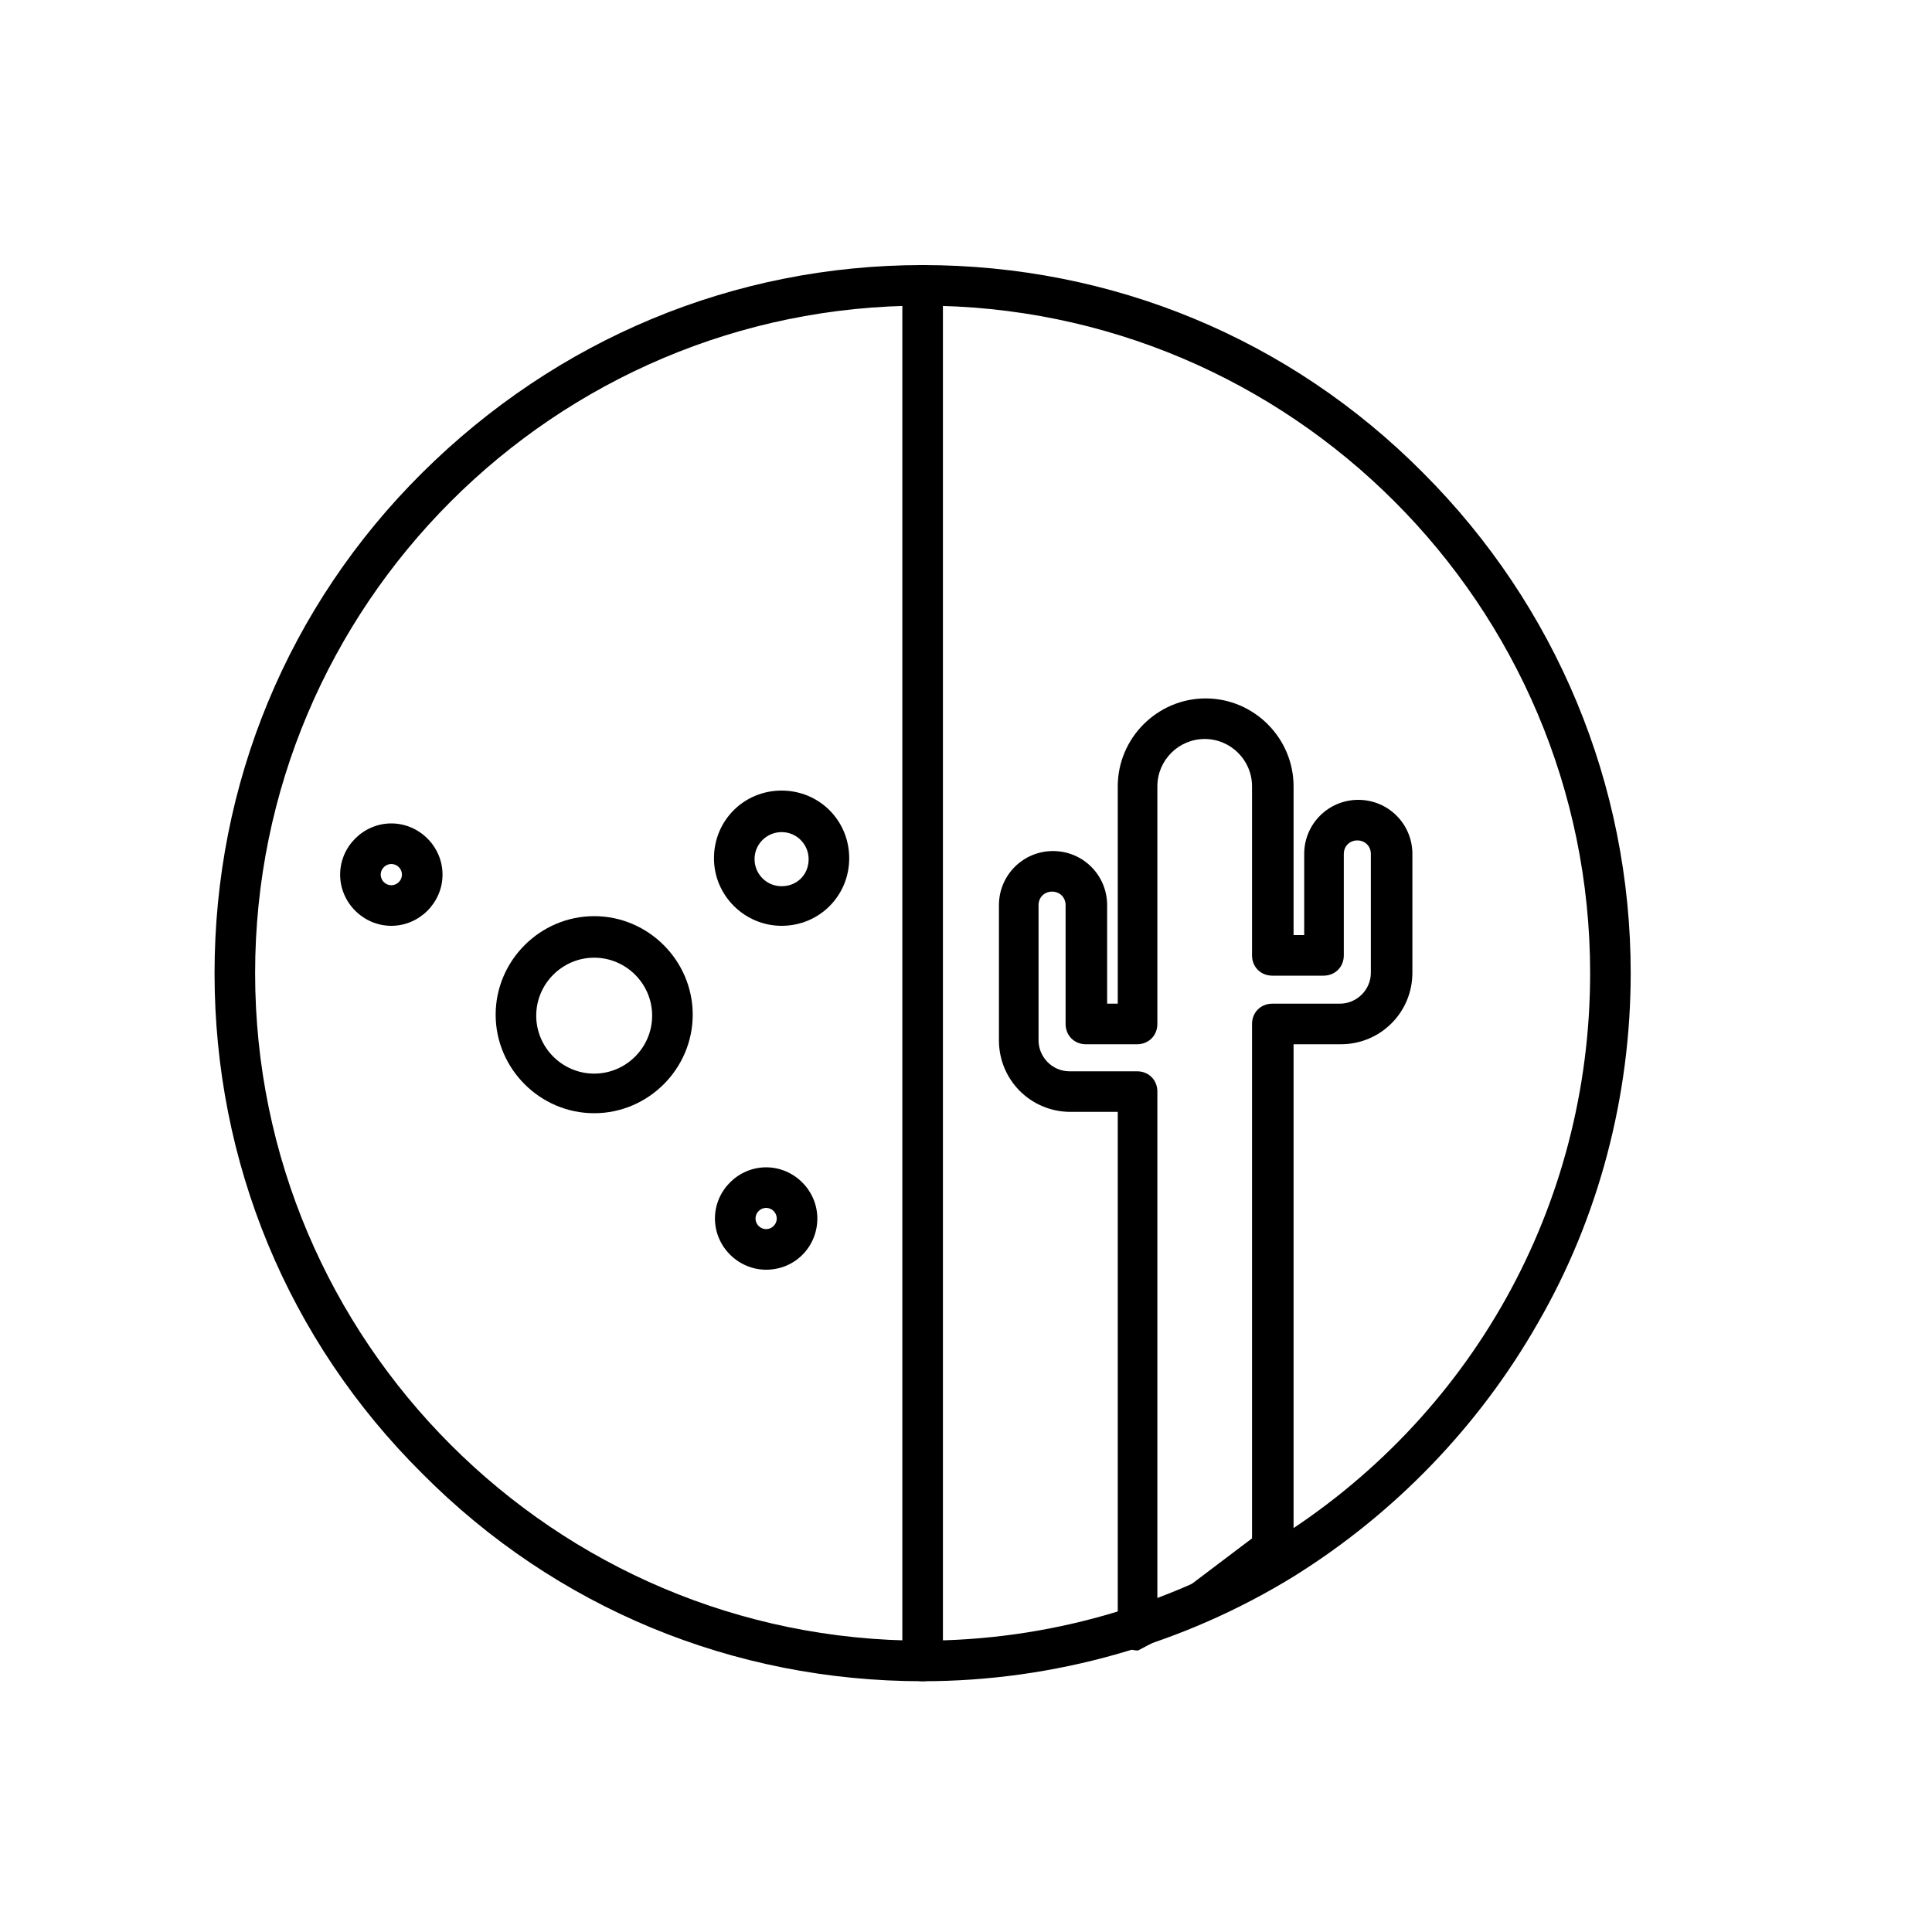
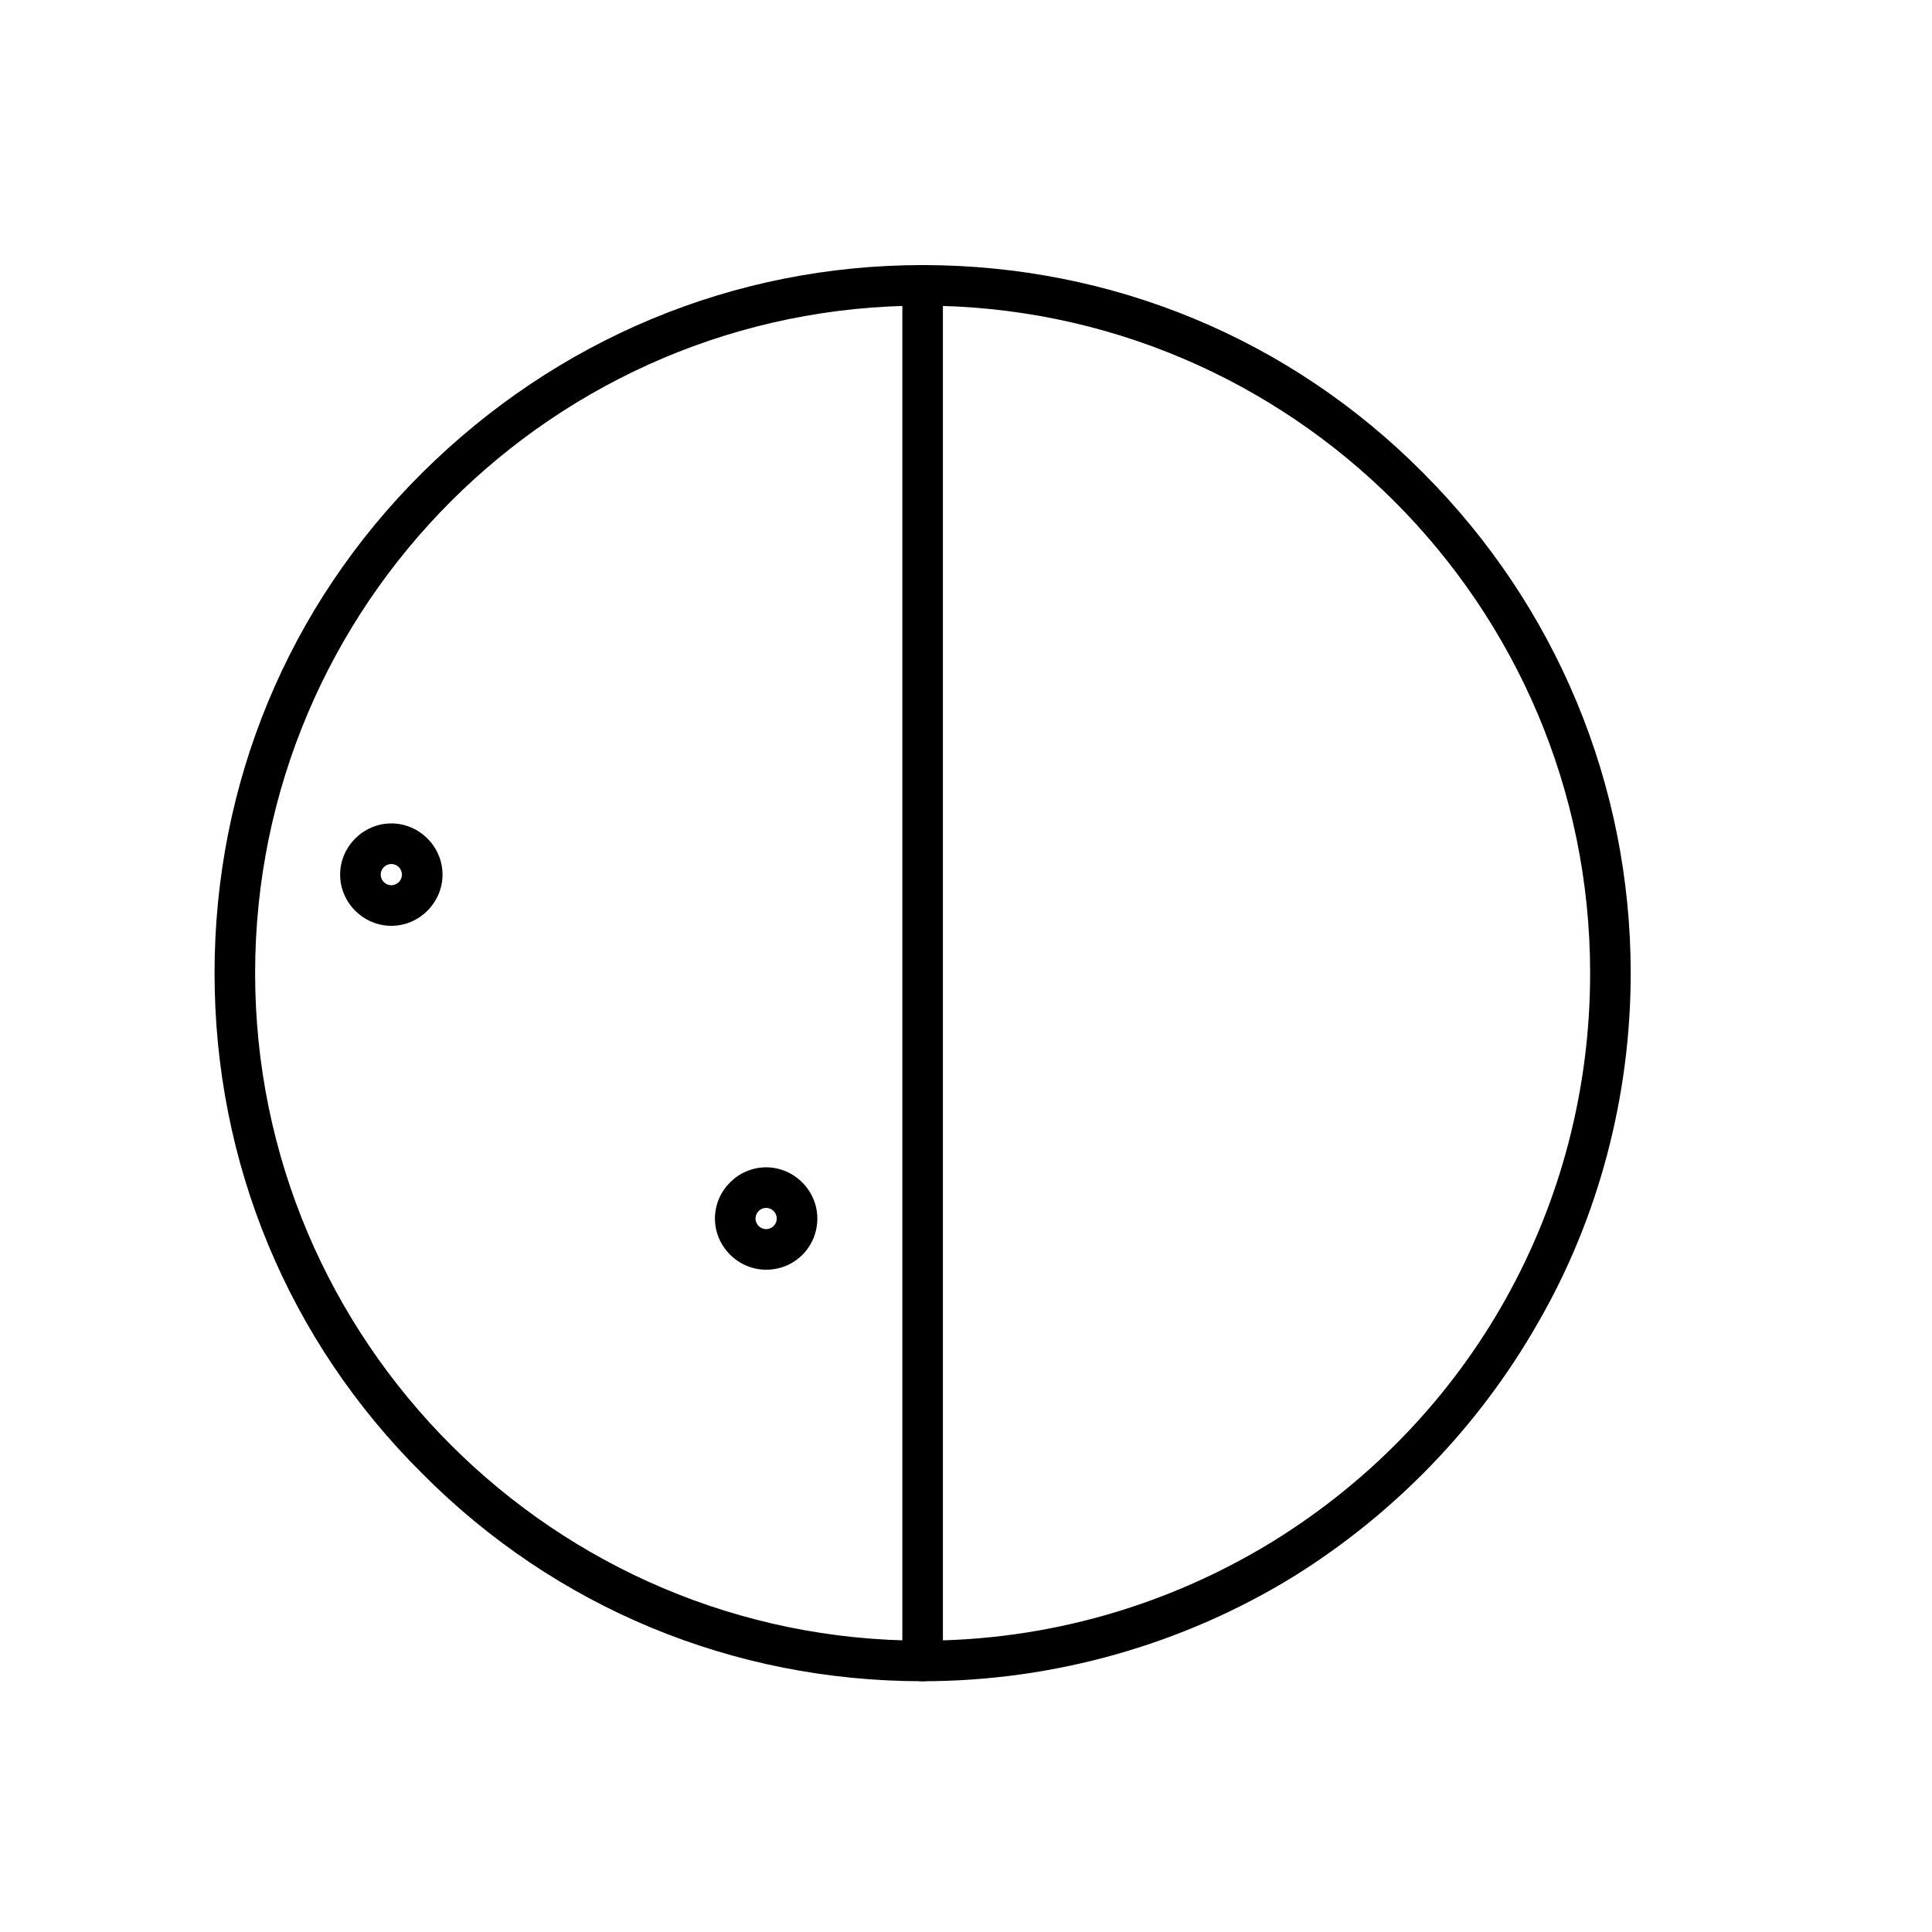
<svg xmlns="http://www.w3.org/2000/svg" id="Layer_1" data-name="Layer 1" viewBox="0 0 200 200">
  <defs>
    <style>
      .cls-1 {
        stroke-width: 0px;
      }
    </style>
  </defs>
-   <path class="cls-1" d="m131.81,163.45l-14,7.41c-1.2,0-2.1-.9-2.1-2.1v-53.66h-4.9c-4.1,0-7.4-3.3-7.4-7.4v-14c0-3.1,2.5-5.6,5.6-5.6s5.6,2.5,5.6,5.6v10.2h1.1v-22.5c0-5,4.1-9.1,9.1-9.1s9.1,4.1,9.1,9.1v15.4h1.1v-8.4c0-3.1,2.5-5.6,5.6-5.6s5.6,2.5,5.6,5.6v12.3c0,4.1-3.3,7.4-7.4,7.4h-4.9v53.25c0,1.2-1,2.1-2.1,2.1Zm-12,3.21l9.8-7.41v-53.25c0-1.2.9-2.1,2.1-2.1h7c1.7,0,3.2-1.4,3.2-3.2v-12.3c0-.8-.6-1.4-1.4-1.4s-1.4.6-1.4,1.4v10.5c0,1.2-.9,2.1-2.1,2.1h-5.3c-1.2,0-2.1-.9-2.1-2.1v-17.5c0-2.7-2.2-4.9-4.9-4.9s-4.9,2.2-4.9,4.9v24.6c0,1.2-.9,2.1-2.1,2.1h-5.3c-1.2,0-2.1-.9-2.1-2.1v-12.3c0-.8-.6-1.4-1.4-1.4s-1.4.6-1.4,1.4v14c0,1.7,1.4,3.2,3.2,3.2h7c1.2,0,2.1.9,2.1,2.1v53.66Z" />
  <g>
    <path class="cls-1" d="m95.51,174.04c-19.6,0-38-7.6-51.8-21.5-13.9-13.8-21.5-32.2-21.5-51.8s7.6-38,21.5-51.8,32.2-21.5,51.8-21.5,38,7.6,51.8,21.5c13.8,13.8,21.5,32.3,21.5,51.8,0,12.7-3.3,25.3-9.6,36.2-6.1,10.7-14.8,19.7-25.2,26.2-11.5,7.1-24.9,10.9-38.5,10.9Zm0-142.4c-38.1,0-69.1,31-69.1,69.1s31,69.1,69.1,69.1c12.9,0,25.4-3.6,36.3-10.3,20.5-12.7,32.8-34.7,32.8-58.8,0-38.1-31-69.1-69.1-69.1Z" />
    <path class="cls-1" d="m95.51,174.04c-1.2,0-2.1-.9-2.1-2.1V29.54c0-1.2.9-2.1,2.1-2.1s2.1.9,2.1,2.1v142.4c0,1.2-.9,2.1-2.1,2.1Z" />
  </g>
  <path class="cls-1" d="m79.31,131.44c-2.9,0-5.3-2.4-5.3-5.3s2.4-5.3,5.3-5.3,5.3,2.4,5.3,5.3-2.3,5.3-5.3,5.3Zm0-6.4c-.6,0-1.1.5-1.1,1.1s.5,1.1,1.1,1.1,1.1-.5,1.1-1.1-.5-1.1-1.1-1.1Z" />
  <path class="cls-1" d="m40.51,95.84c-2.9,0-5.3-2.4-5.3-5.3s2.4-5.3,5.3-5.3,5.3,2.4,5.3,5.3-2.4,5.3-5.3,5.3Zm0-6.4c-.6,0-1.1.5-1.1,1.1s.5,1.1,1.1,1.1,1.1-.5,1.1-1.1c0-.6-.5-1.1-1.1-1.1Z" />
-   <path class="cls-1" d="m80.91,95.84c-3.8,0-7-3.1-7-7s3.1-7,7-7,7,3.1,7,7-3.1,7-7,7Zm0-9.7c-1.5,0-2.8,1.2-2.8,2.8,0,1.5,1.2,2.8,2.8,2.8s2.8-1.2,2.8-2.8c0-1.5-1.2-2.8-2.8-2.8Z" />
-   <path class="cls-1" d="m61.51,115.24c-5.6,0-10.2-4.6-10.2-10.2s4.6-10.2,10.2-10.2,10.2,4.6,10.2,10.2-4.6,10.2-10.2,10.2Zm0-16.1c-3.3,0-6,2.7-6,6s2.7,6,6,6,6-2.7,6-6-2.7-6-6-6Z" />
</svg>